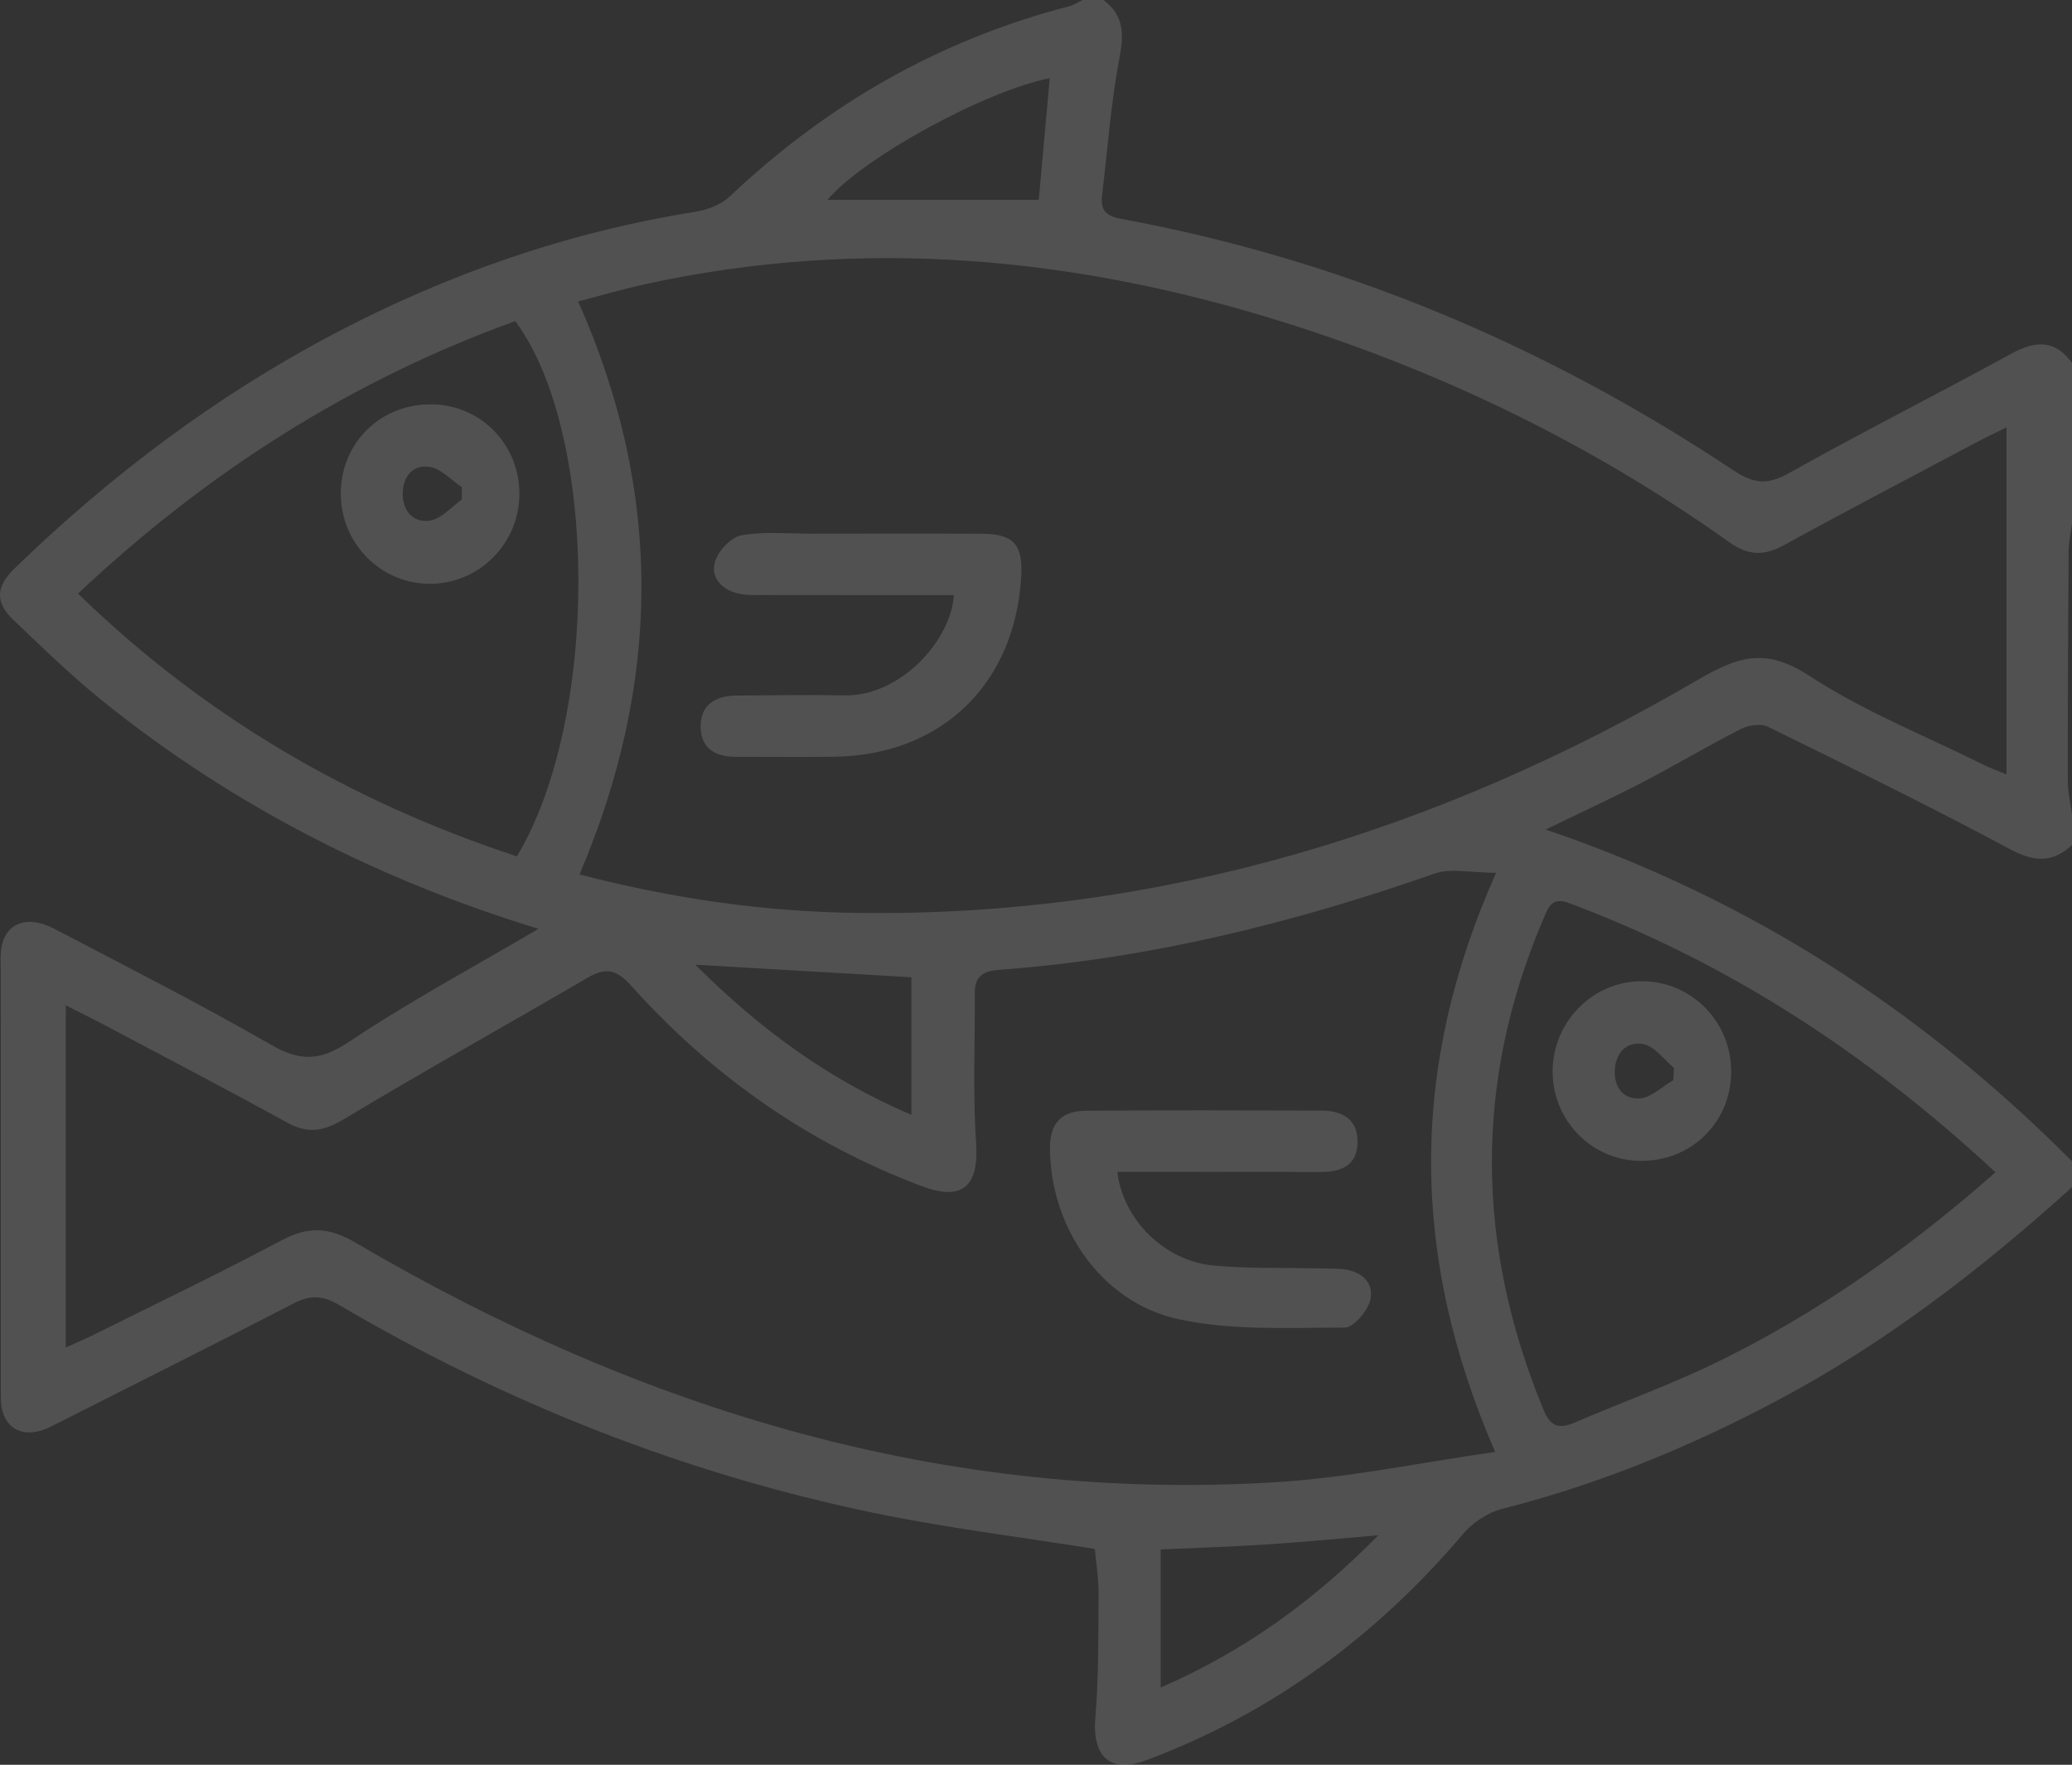
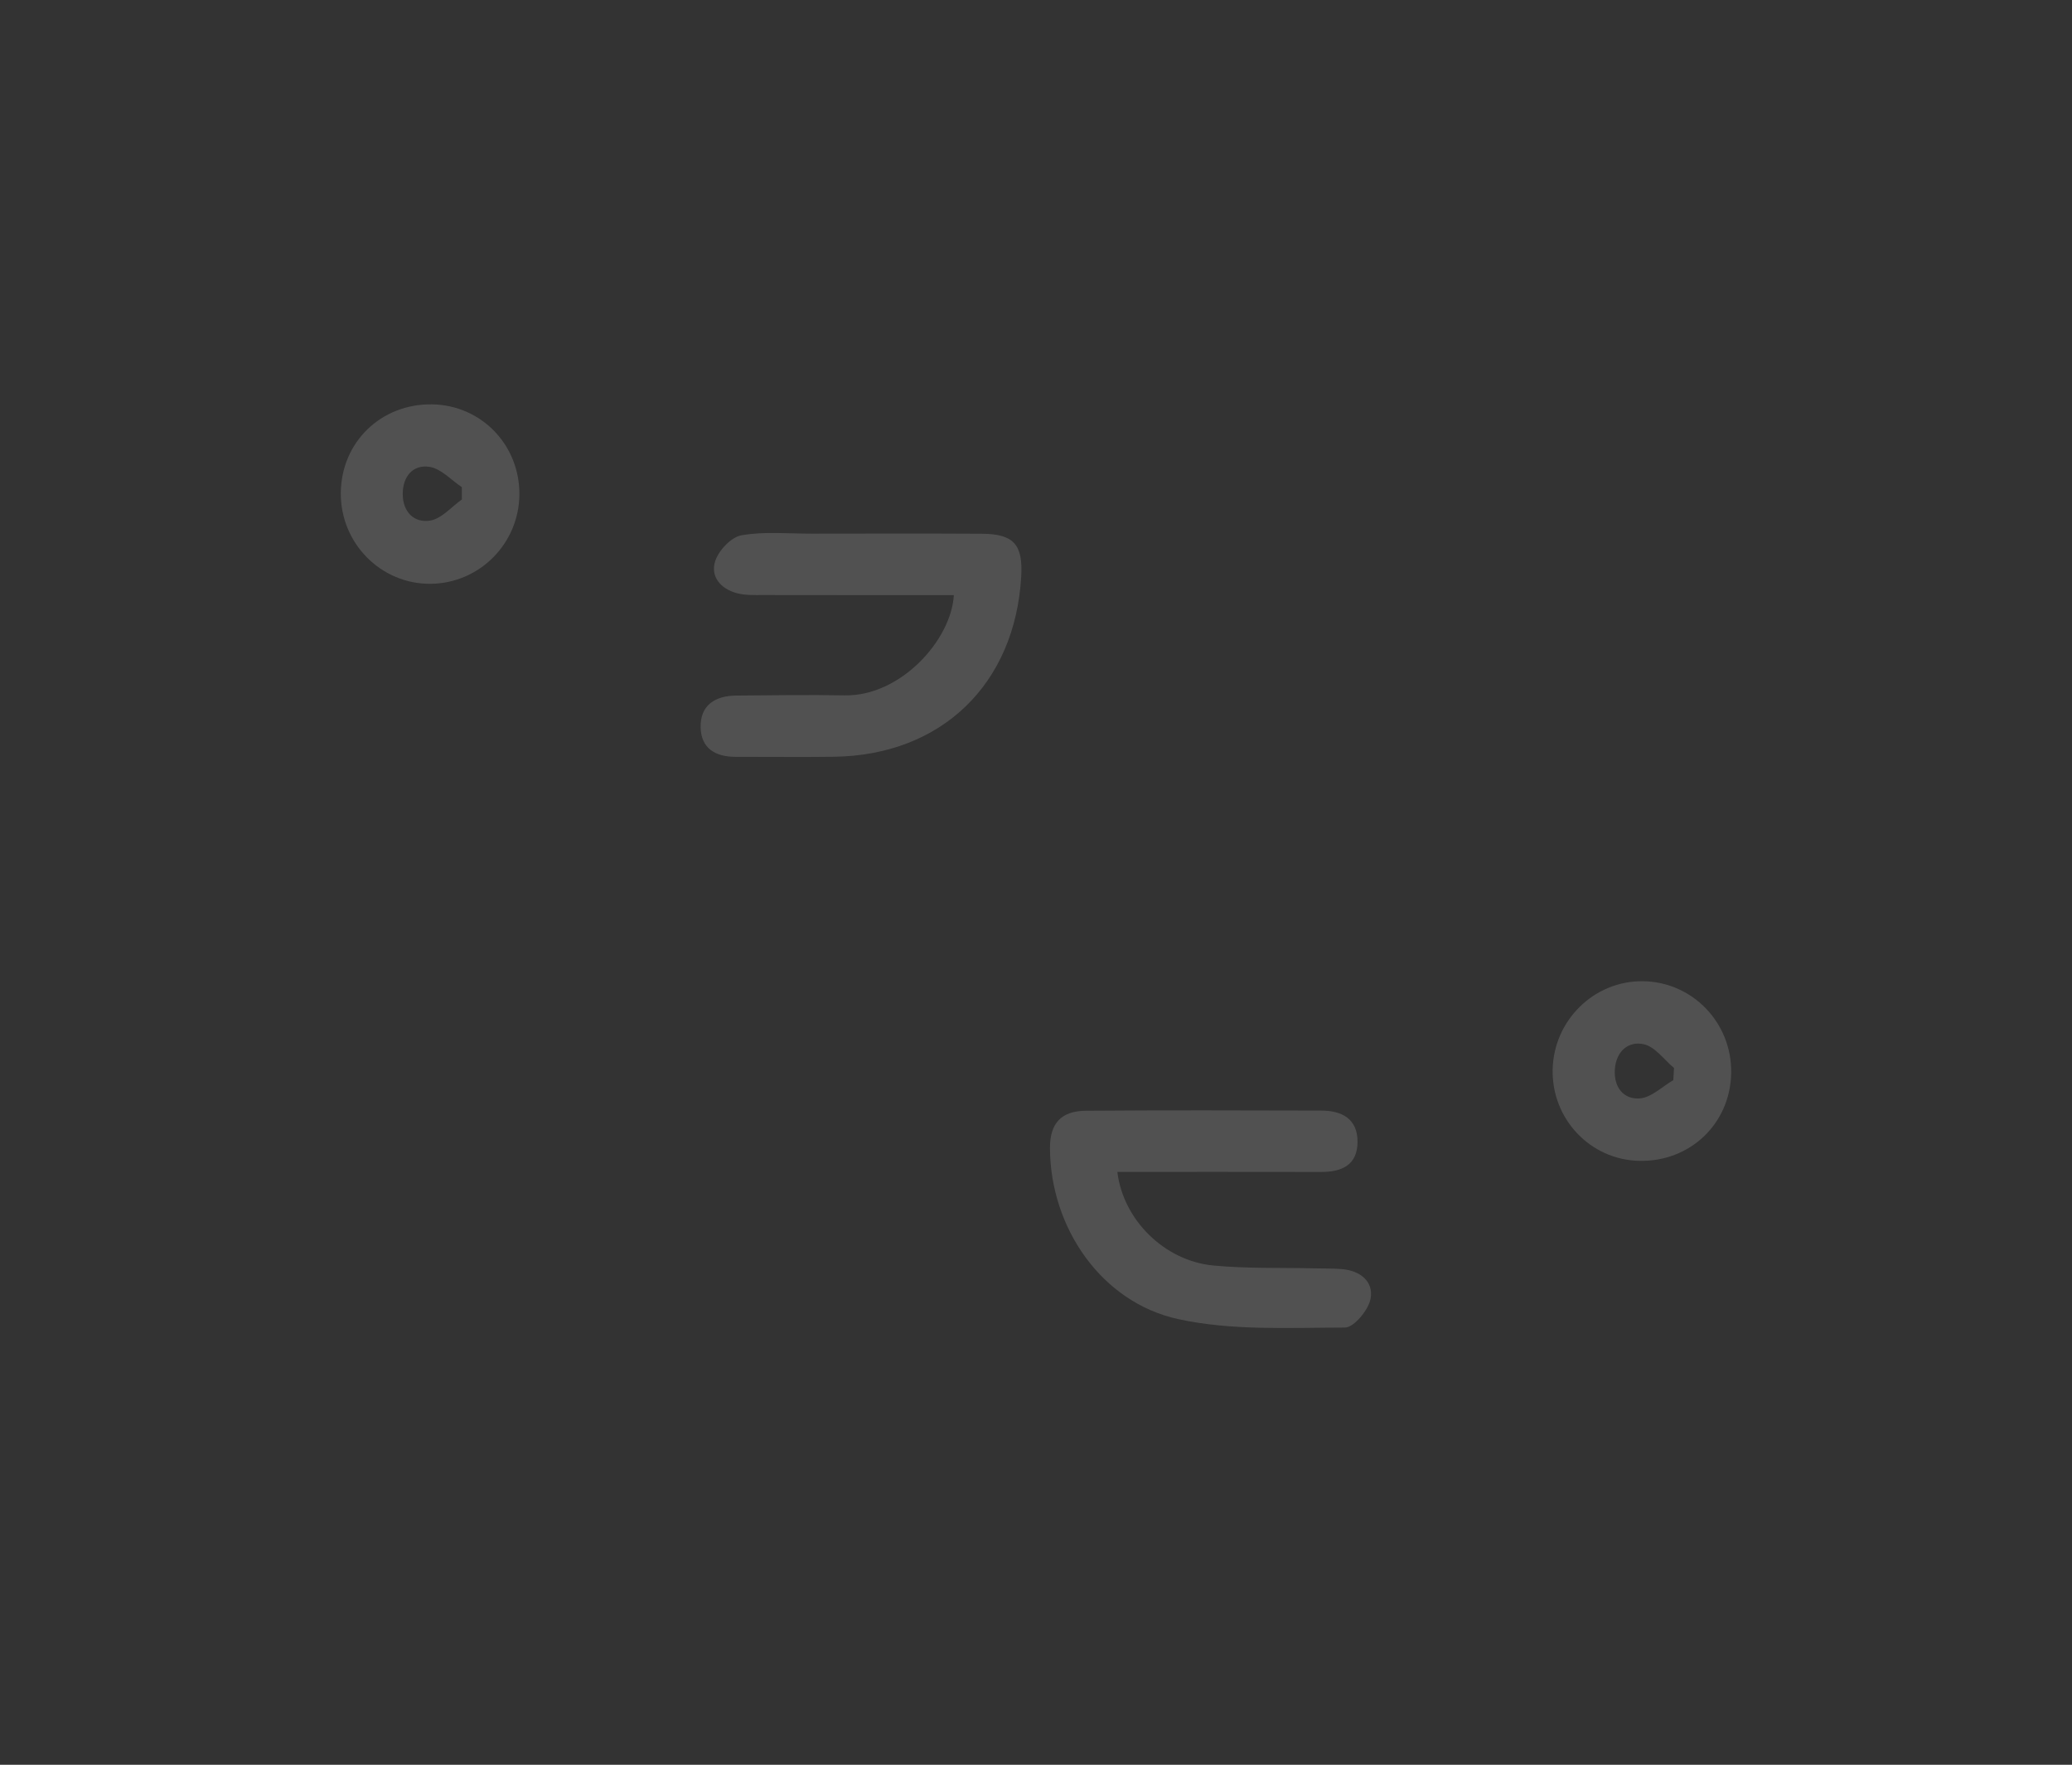
<svg xmlns="http://www.w3.org/2000/svg" id="Layer_2" data-name="Layer 2" viewBox="0 0 1136.53 967.75">
  <rect x="0" y="0" width="1136.53" height="967.75" fill="#333333" stroke="none" />
  <defs>
    <style>
      .cls-1 {
        opacity: .15;
      }

      .cls-2 {
        fill: #fff;
        stroke-width: 0px;
      }
    </style>
  </defs>
  <g id="Layer_1-2" data-name="Layer 1">
    <g class="cls-1">
-       <path class="cls-2" d="m1136.53,651c-49.53,44.77-102.11,85.33-161.28,116.78-48.16,25.6-98.25,46.17-151.26,59.62-7.88,2-16.15,7.51-21.46,13.76-47.55,55.99-104.72,98.23-173.68,124.05-19.92,7.46-29.83-1.83-28.03-23.37,1.88-22.58,1.62-45.37,1.76-68.07.05-8.45-1.38-16.91-2.05-24.4-41.17-6.6-81.55-11.51-121.23-19.75-104.1-21.62-201.85-60.31-293.52-114.14-8.89-5.22-15.67-5.42-24.69-.75-44.11,22.82-88.57,44.96-132.87,67.42-15.74,7.98-27.77,1.13-27.76-15.82.04-77.64,0-155.29-.02-232.93,0-3.79-.3-7.6.03-11.36,1.35-15.36,13.59-20.95,29.35-12.7,39.82,20.84,79.93,41.2,118.86,63.59,16.02,9.21,26.97,8.92,42.71-1.59,33.29-22.25,68.75-41.26,104.01-62-87.27-26.67-167.6-67.39-238.97-124.84-17.2-13.84-33.12-29.32-49.12-44.59-10-9.55-9.71-18.14.63-28.16,52.31-50.69,109.95-94.22,174.46-128.28,62.78-33.15,129-56.2,199.27-67.37,6.56-1.04,13.95-3.95,18.67-8.41,53.34-50.47,114.96-85.86,186.18-104.26,2.56-.66,4.89-2.27,7.32-3.44,3.79,0,7.58,0,11.37,0,11.58,8.52,11.25,19.1,8.72,32.42-4.65,24.52-6.37,49.58-9.41,74.41-.97,7.92,1.53,11.55,10.21,13.15,121.61,22.4,233.21,69.58,335.97,137.88,10.73,7.13,18.39,8.4,30.08,1.86,40.42-22.61,81.79-43.51,122.43-65.73,13.13-7.18,23.89-7.97,33.3,5.01v88.13c-.64,5.09-1.8,10.18-1.84,15.28-.3,42.01-.49,84.02-.44,126.04,0,5.96,1.48,11.92,2.28,17.88v17.06c-10.73,10.02-20.82,9.31-33.97,2.28-43.74-23.38-88.26-45.29-132.79-67.14-3.95-1.94-10.84-.8-15.12,1.37-18.09,9.2-35.55,19.66-53.56,29.03-16.45,8.56-33.33,16.31-53.24,25.98,112.9,38.32,207.2,100.06,288.67,181.89v14.21Zm-35.89-416.66c-5.87,2.9-10.88,5.23-15.76,7.82-35.5,18.85-71.14,37.46-106.37,56.8-10.94,6.01-19.65,5.71-29.95-1.62-74.57-53.12-155.97-92.76-243.15-120.26-115.23-36.36-232.22-47.24-351.31-21.29-12.15,2.65-24.1,6.18-36.99,9.52,47.14,105.69,45.22,209.87.75,314.2,51.13,13.28,101.1,20.4,151.87,21.11,166.25,2.31,319.32-44.74,461.6-127.84,23.33-13.63,37.95-17.32,61.44-1.97,29.51,19.28,62.95,32.53,94.72,48.32,3.62,1.8,7.44,3.18,13.14,5.59v-190.38Zm-280.51,561.87c-46.7-107.49-47.19-210.8.52-317.6-13.83,0-24.8-2.7-33.73.42-77.57,27.17-156.72,46.74-238.89,52.79-8.28.61-13.39,3.34-13.34,12.48.17,27.43-1.13,54.95.72,82.26,1.6,23.75-7.27,32.32-29.48,24-62.39-23.37-115.39-60.64-159.72-110.05-7.98-8.9-13.93-10.16-23.76-4.43-44.47,25.95-89.47,50.99-133.59,77.51-11.12,6.68-19.78,8.37-31.26,2.05-33.14-18.25-66.7-35.74-100.12-53.48-6.93-3.68-14-7.11-21.42-10.87v187.63c6.23-2.81,10.47-4.56,14.57-6.6,34.72-17.29,69.73-34.05,103.98-52.24,14.63-7.77,25.9-7.13,40.51,1.43,156.1,91.51,323.11,142.66,505.76,131.22,38.89-2.44,77.42-10.57,119.26-16.53ZM283.53,469.62c45.43-75.65,44.81-231.98-.9-293.54-90.39,32.64-169.65,83.29-239.83,149.44,69.14,67.21,149.42,114.01,240.74,144.1Zm811.05,173.24c-69.85-64.87-146.44-114.96-234.08-147.7-9.48-3.54-11.32,2.62-14,8.89-38.27,89.71-36.9,179.3.14,269.03,3.91,9.47,8.63,10.67,17.25,6.96,26.03-11.22,52.82-20.81,78.25-33.22,55.14-26.91,104.84-62.13,152.43-103.96Zm-713.19-113.85c35.6,35.48,72.98,62.88,118.53,82.35v-75.47c-38.63-2.24-76.72-4.46-118.53-6.88Zm255.28,396.4c46.02-20.11,83.94-47.5,119.39-83.53-22.48,1.89-41.72,3.8-60.99,5.04-19.65,1.26-39.34,1.87-58.4,2.74v75.75Zm-60.86-882.53c-34.26,6.6-101.81,42.96-121.95,66.72h115.92c1.86-20.6,3.89-43.01,6.03-66.72Z" />
      <path class="cls-2" d="m523.18,326.34c-34.97,0-69.87.03-104.78-.04-4.7,0-9.59.18-14.06-.98-8.92-2.31-14.87-9.09-12-17.74,1.94-5.83,8.75-13.05,14.37-14.04,12.39-2.19,25.41-.89,38.18-.9,31.21-.03,62.41-.13,93.62.05,17.56.1,22.66,5.89,21.64,23.52-3.43,59.05-43.8,97.96-102.72,98.77-17.96.25-35.93,0-53.9.04-10.98.03-18.96-4.53-19.22-16.09-.28-12.34,8.02-17.39,19.51-17.5,19.86-.19,39.72-.46,59.57-.11,30.63.53,58.43-30.39,59.81-54.98Z" />
      <path class="cls-2" d="m612.89,642.66c3.16,26.28,25.81,48.71,52.5,51.29,18.29,1.77,36.81,1.13,55.23,1.57,5.2.12,10.41,0,15.58.43,9.92.84,17.34,6.83,15.59,16.22-1.16,6.19-9.14,15.81-14.09,15.82-30.53.05-61.93,1.8-91.38-4.62-42.36-9.23-70.22-50.4-70.39-93.76-.05-13.42,5.96-20.4,19.69-20.51,43.03-.34,86.06-.2,129.09-.09,11.26.03,19.92,4.44,19.92,17.07,0,12.74-8.56,16.62-20,16.59-36.85-.08-73.69-.03-111.74-.03Z" />
      <path class="cls-2" d="m284.89,271.13c-.18,26.92-21.88,48.76-48.7,49.01-27.23.25-49.48-22.25-49.25-49.83.23-27.83,22.05-48.99,50.07-48.57,26.93.41,48.06,22.2,47.88,49.4Zm-31.53,2.77c-.01-2.26-.03-4.52-.04-6.78-5.87-3.89-11.37-10.12-17.68-11.11-9.2-1.44-14.74,5.37-14.74,14.88,0,9.74,6.2,16.04,15.08,14.58,6.26-1.03,11.62-7.52,17.39-11.58Z" />
      <path class="cls-2" d="m949.58,588.49c-.51,27.76-22.64,48.78-50.61,48.08-26.76-.67-47.86-22.99-47.31-50.04.55-26.95,22.61-48.65,49.27-48.46,27.35.19,49.16,22.79,48.65,50.42Zm-31.73,3.82c.13-2.22.25-4.44.38-6.66-5.47-4.55-10.37-11.65-16.55-13.03-8.65-1.93-15.23,4.04-15.91,13.78-.67,9.65,4.68,16.6,13.7,15.93,6.34-.47,12.27-6.48,18.38-10.02Z" />
    </g>
  </g>
</svg>